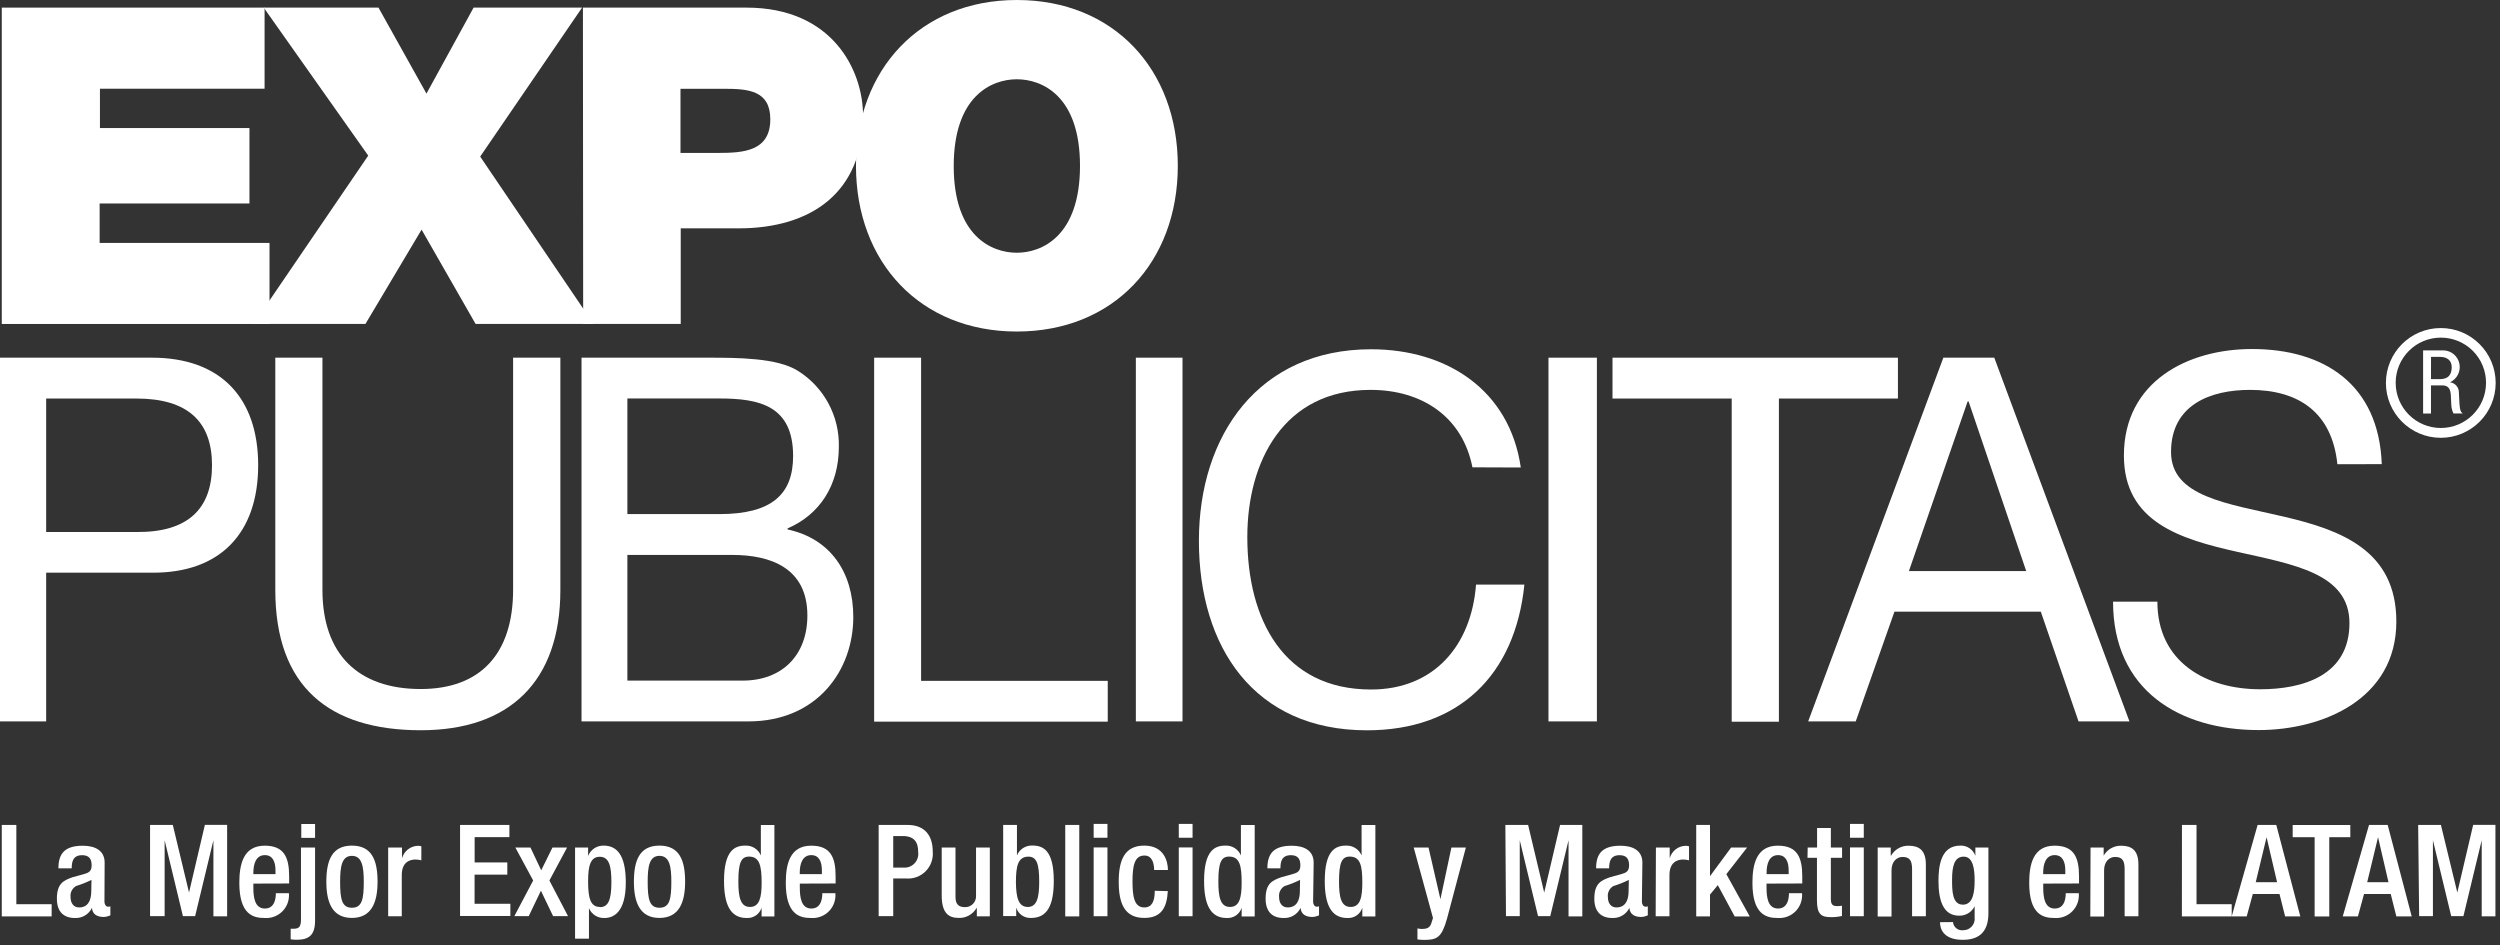
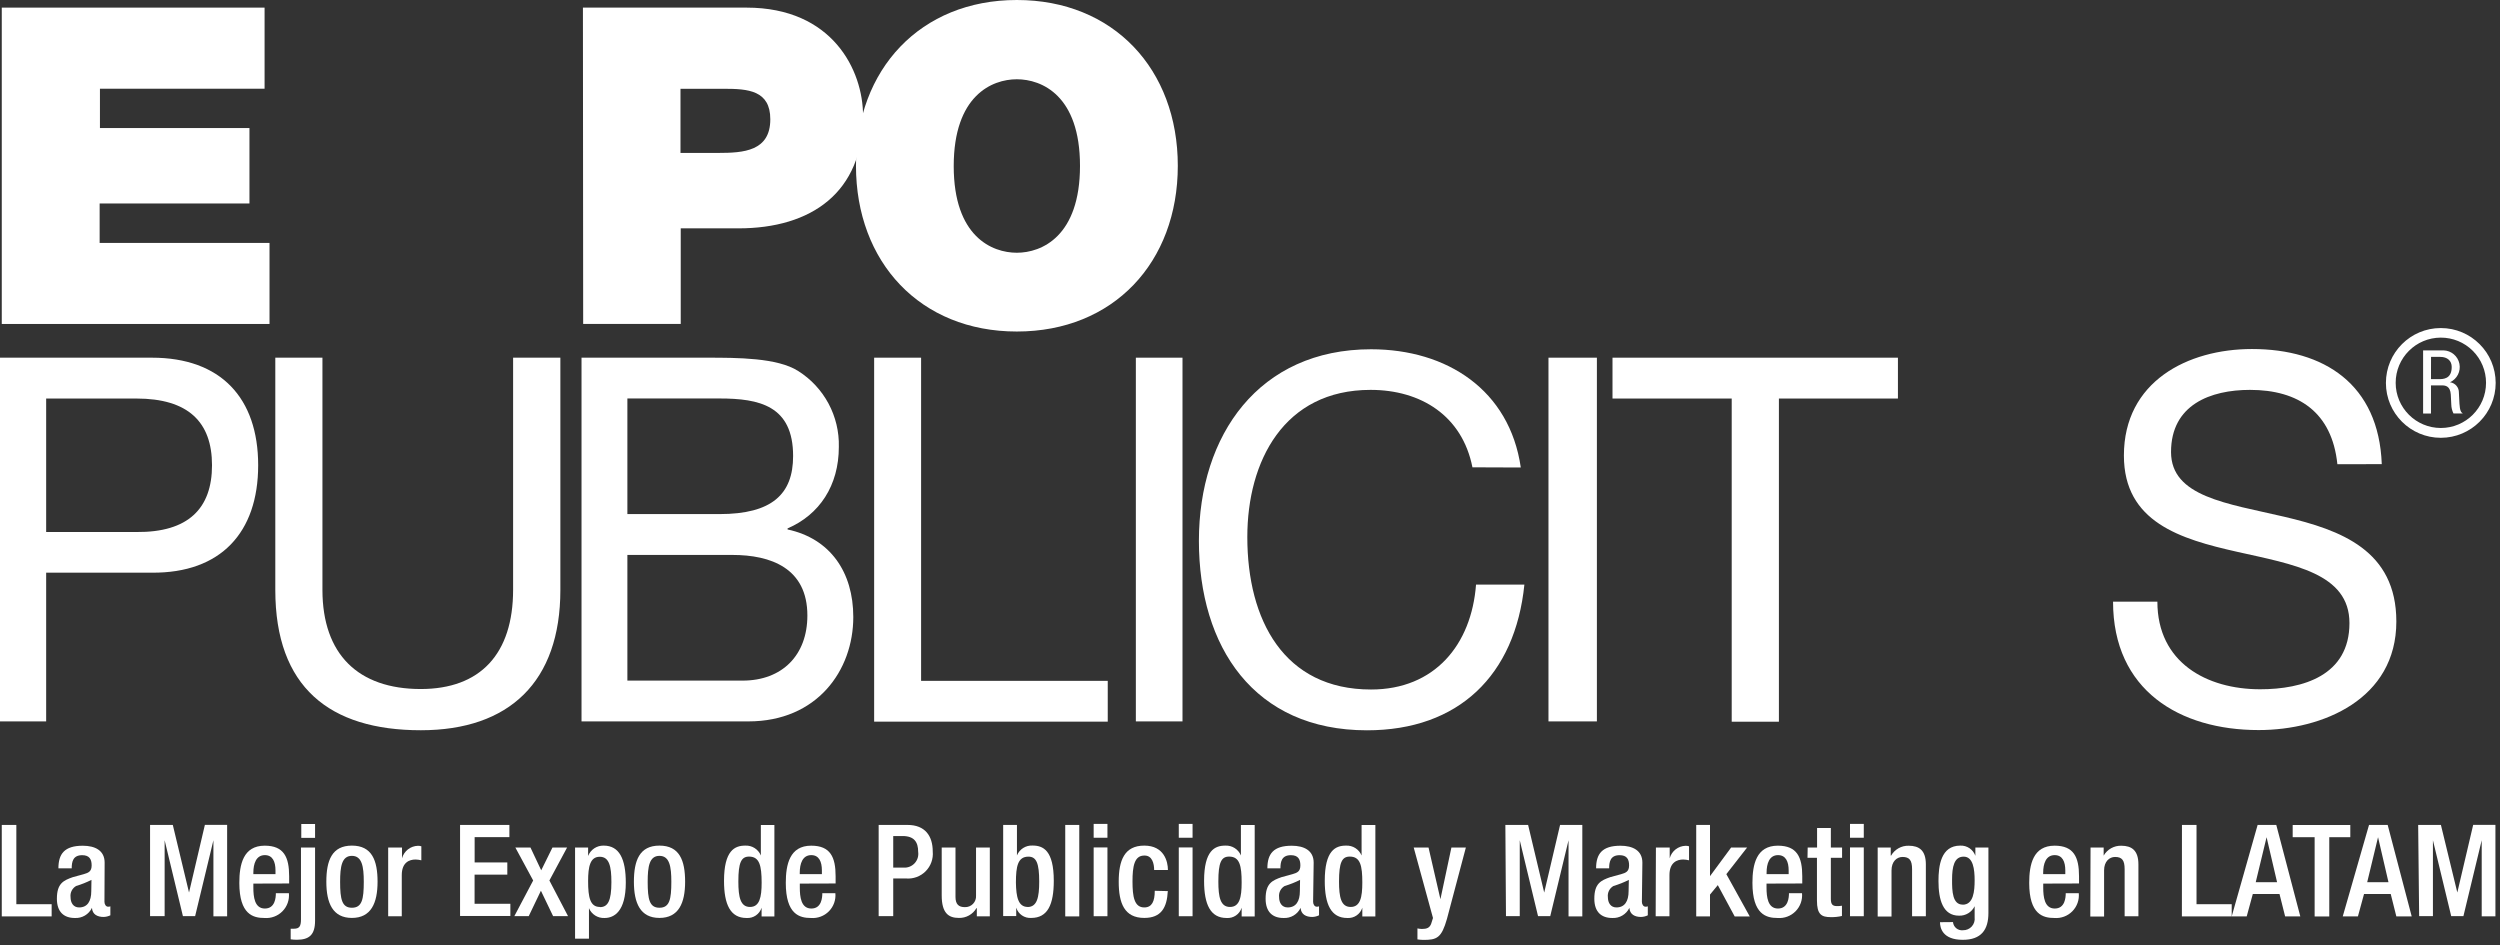
<svg xmlns="http://www.w3.org/2000/svg" width="410px" height="155px" viewBox="0 0 410 155" version="1.1">
  <rect x="0" y="0" width="410" height="155" fill="#333333" stroke="none" />
  <title>logo-white-1</title>
  <desc>Created with Sketch.</desc>
  <g id="Page-1" stroke="none" stroke-width="1" fill="none" fill-rule="evenodd">
    <g id="logo-white-1" fill="#FFFFFF">
      <polygon id="Path" points="0.29 1.25 43.39 1.25 43.39 14.55 16.39 14.55 16.39 21 40.91 21 40.91 33.37 16.34 33.37 16.34 39.84 44.2 39.84 44.2 53.13 0.29 53.13" />
-       <polygon id="Path" points="60.39 25.52 43.25 1.25 62.07 1.25 69.94 15.35 77.67 1.25 95.46 1.25 78.75 25.68 97.35 53.13 78 53.13 69.14 37.66 59.93 53.13 41.57 53.13" />
      <path d="M95.6,1.25 L122.43,1.25 C136.57,1.25 141.54,11.57 141.54,18.97 C141.54,31.56 133.07,37.45 121.11,37.45 L111.64,37.45 L111.64,53.13 L95.64,53.13 L95.6,1.25 Z M111.6,25.08 L117.8,25.08 C121.95,25.08 126.33,24.79 126.33,19.56 C126.33,14.83 122.69,14.56 118.75,14.56 L111.6,14.56 L111.6,25.08 Z" id="Shape" fill-rule="nonzero" />
      <path d="M166.76,0 C182.61,0 193.16,11.35 193.16,27.19 C193.16,43.03 182.61,54.37 166.76,54.37 C150.91,54.37 140.38,43 140.38,27.19 C140.38,11.38 150.95,0 166.76,0 Z M166.76,41.45 C170.85,41.45 177.12,38.75 177.12,27.2 C177.12,15.65 170.85,13 166.76,13 C162.67,13 156.41,15.68 156.41,27.24 C156.41,38.8 162.68,41.45 166.76,41.45 Z" id="Shape" fill-rule="nonzero" />
      <path d="M0,58.66 L24.92,58.66 C36.21,58.66 42.34,65.27 42.34,76.3 C42.34,87.33 36.21,94 24.92,93.92 L7.57,93.92 L7.57,118.31 L0,118.31 L0,58.66 Z M7.57,87.25 L22.37,87.25 C30.88,87.33 34.77,83.39 34.77,76.3 C34.77,69.21 30.87,65.36 22.37,65.36 L7.57,65.36 L7.57,87.25 Z" id="Shape" fill-rule="nonzero" />
      <path d="M91.9,96.76 C91.9,111.81 83.52,119.76 69.02,119.76 C54.02,119.76 45.15,112.66 45.15,96.76 L45.15,58.66 L52.88,58.66 L52.88,96.76 C52.89,107.3 58.74,113 69,113 C78.77,113 84.15,107.25 84.15,96.71 L84.15,58.66 L91.9,58.66 L91.9,96.76 Z" id="Path" />
      <path d="M95.37,58.66 L115.91,58.66 C120.91,58.66 127.49,58.66 130.91,60.85 C135.164,63.536 137.693,68.26 137.57,73.29 C137.57,79.64 134.39,84.41 129.16,86.66 L129.16,86.83 C136.16,88.33 139.94,93.83 139.94,101.19 C139.94,109.96 134,118.31 122.73,118.31 L95.37,118.31 L95.37,58.66 Z M102.89,84.31 L118,84.31 C126.58,84.31 130.07,81.06 130.07,74.79 C130.07,66.52 124.52,65.35 118,65.35 L102.89,65.35 L102.89,84.31 Z M102.89,111.62 L121.78,111.62 C128.28,111.62 132.41,107.45 132.41,100.94 C132.41,93.17 126.41,91.01 120.11,91.01 L102.89,91.01 L102.89,111.62 Z" id="Shape" fill-rule="nonzero" />
      <polygon id="Path" points="143.36 58.66 151.06 58.66 151.06 111.66 181.67 111.66 181.67 118.35 143.36 118.35" />
      <polygon id="Path" points="186.28 58.66 193.93 58.66 193.93 118.31 186.28 118.31" />
      <path d="M241.48,76.64 C239.81,68.2 233.05,63.94 224.77,63.94 C210.57,63.94 204.56,75.62 204.56,88.08 C204.56,101.69 210.56,113.08 224.85,113.08 C235.29,113.08 241.32,105.74 242.07,95.87 L250,95.87 C248.49,110.74 239.22,119.77 224.18,119.77 C205.64,119.77 196.62,106.07 196.62,88.7 C196.62,71.33 206.48,57.28 224.85,57.28 C237.31,57.28 247.57,63.97 249.41,76.67 L241.48,76.64 Z" id="Path" />
      <polygon id="Path" points="253.95 58.66 261.89 58.66 261.89 118.31 253.95 118.31" />
      <polygon id="Path" points="284 65.36 264.45 65.36 264.45 58.66 311.26 58.66 311.26 65.36 291.74 65.36 291.74 118.36 284 118.36" />
-       <path d="M318.71,58.66 L327.06,58.66 L349.23,118.31 L340.88,118.31 L334.69,100.31 L310.69,100.31 L304.34,118.31 L296.54,118.31 L318.71,58.66 Z M313.06,93.66 L332.3,93.66 L322.85,65.84 L322.69,65.84 L313.06,93.66 Z" id="Shape" fill-rule="nonzero" />
      <path d="M383.33,76.13 C382.45,67.61 376.95,63.94 369,63.94 C362.54,63.94 356.05,66.36 356.05,74.13 C356.05,81.48 365.28,82.56 374.59,84.74 C383.9,86.92 393,90.25 393,101.93 C393,114.65 380.95,119.73 370.41,119.73 C357.47,119.73 346.54,113.22 346.54,98.67 L353.81,98.67 C353.81,108.67 361.92,113.04 370.66,113.04 C377.66,113.04 385.31,110.8 385.31,102.19 C385.31,94 376.09,92.57 366.86,90.49 C357.63,88.41 348.32,85.65 348.32,74.71 C348.32,62.58 358.76,57.24 369.32,57.24 C381.14,57.24 390.13,63.01 390.61,76.12 L383.33,76.13 Z" id="Path" />
      <path d="M397.39,57.46 L400.74,57.46 C402.013,57.498 403.092,58.407 403.345,59.655 C403.597,60.902 402.958,62.16 401.8,62.69 C402.657,62.803 403.288,63.547 403.26,64.41 L403.35,66.19 C403.42,67.34 403.61,67.63 403.9,67.81 L402.37,67.81 C402.142,67.349 402.019,66.844 402.01,66.33 L401.93,64.72 C401.84,63.29 401.05,63.2 400.4,63.2 L398.68,63.2 L398.68,67.82 L397.39,67.82 L397.39,57.46 Z M398.68,62.18 L399.93,62.18 C400.67,62.18 402.08,62.18 402.08,60.18 C402.08,59.18 401.38,58.53 400.2,58.53 L398.69,58.53 L398.68,62.18 Z" id="Shape" fill-rule="nonzero" />
      <path d="M400.29,71.8 C395.319,71.8 391.29,67.771 391.29,62.8 C391.29,57.829 395.319,53.8 400.29,53.8 C405.261,53.8 409.29,57.829 409.29,62.8 C409.29,67.771 405.261,71.8 400.29,71.8 Z M400.29,55.37 C396.199,55.376 392.886,58.696 392.89,62.787 C392.894,66.878 396.212,70.192 400.303,70.19 C404.394,70.188 407.71,66.871 407.71,62.78 C407.713,60.812 406.931,58.924 405.539,57.534 C404.147,56.143 402.258,55.365 400.29,55.37 Z" id="Shape" fill-rule="nonzero" />
      <polygon id="Path" points="0.29 135.29 2.68 135.29 2.68 148.29 8.47 148.29 8.47 150.29 0.29 150.29" />
      <path d="M17.13,147.9 C17.13,148.32 17.38,148.7 17.72,148.7 C17.849,148.707 17.979,148.686 18.1,148.64 L18.1,150.11 C17.754,150.278 17.375,150.371 16.99,150.38 C15.99,150.38 15.15,149.98 15.08,148.89 C14.567,149.962 13.457,150.618 12.27,150.55 C10.47,150.55 9.33,149.55 9.33,147.39 C9.33,144.87 10.42,144.39 11.95,143.85 L13.71,143.37 C14.53,143.14 15.03,142.91 15.03,141.92 C15.03,140.93 14.67,140.25 13.48,140.25 C11.97,140.25 11.76,141.32 11.76,142.41 L9.58,142.41 C9.58,140.02 10.58,138.7 13.58,138.7 C15.58,138.7 17.16,139.47 17.16,141.47 L17.13,147.9 Z M15,144.3 C14.195,144.707 13.355,145.042 12.49,145.3 C11.846,145.668 11.484,146.384 11.57,147.12 C11.57,148.06 12.03,148.82 12.97,148.82 C14.33,148.82 14.97,147.82 14.97,146.14 L15,144.3 Z" id="Shape" fill-rule="nonzero" />
      <polygon id="Path" points="24.61 135.29 28.34 135.29 31 146.37 31 146.37 33.6 135.28 37.25 135.28 37.25 150.28 35 150.28 35 137.8 35 137.8 32 150.25 30 150.25 27 137.8 27 137.8 27 150.25 24.61 150.25" />
      <path d="M41.55,144.91 L41.55,145.56 C41.55,147.07 41.74,149 43.44,149 C45.14,149 45.24,147.16 45.24,146.48 L47.38,146.48 C47.484,147.575 47.098,148.661 46.327,149.446 C45.556,150.23 44.477,150.635 43.38,150.55 C41.54,150.55 39.25,150 39.25,144.79 C39.25,141.79 39.88,138.69 43.42,138.69 C46.56,138.69 47.42,140.58 47.42,143.69 L47.42,144.89 L41.55,144.91 Z M45.18,143.36 L45.18,142.75 C45.18,141.33 44.72,140.24 43.44,140.24 C41.99,140.24 41.55,141.66 41.55,143.13 L41.55,143.36 L45.18,143.36 Z" id="Shape" fill-rule="nonzero" />
      <path d="M51.67,139 L51.67,151 C51.67,153.35 50.67,154.12 48.67,154.12 C48.335,154.119 48.001,154.096 47.67,154.05 L47.67,152.31 L48.19,152.31 C49.05,152.31 49.36,151.97 49.36,150.78 L49.36,139 L51.67,139 Z M51.67,135.14 L51.67,137.41 L49.41,137.41 L49.41,135.14 L51.67,135.14 Z" id="Shape" fill-rule="nonzero" />
      <path d="M57.71,138.68 C61,138.68 61.92,141.11 61.92,144.61 C61.92,148.11 60.85,150.54 57.71,150.54 C54.57,150.54 53.52,148.11 53.52,144.61 C53.52,141.11 54.44,138.68 57.71,138.68 Z M57.71,148.87 C59.37,148.87 59.66,147.49 59.66,144.61 C59.66,142.12 59.37,140.36 57.71,140.36 C56.05,140.36 55.78,142.12 55.78,144.61 C55.78,147.49 56.08,148.87 57.71,148.87 Z" id="Shape" fill-rule="nonzero" />
      <path d="M63.66,139 L65.93,139 L65.93,140.76 C66.256,139.574 67.32,138.741 68.55,138.71 C68.736,138.708 68.922,138.735 69.1,138.79 L69.1,141.09 C68.789,141.011 68.471,140.968 68.15,140.96 C67.15,140.96 65.89,141.42 65.89,143.52 L65.89,150.27 L63.66,150.27 L63.66,139 Z" id="Path" />
      <polygon id="Path" points="75.45 135.29 83.54 135.29 83.54 137.29 77.84 137.29 77.84 141.44 83.2 141.44 83.2 143.44 77.83 143.44 77.83 148.22 83.7 148.22 83.7 150.22 75.45 150.22" />
      <polygon id="Path" points="87.44 144.4 84.52 139 87 139 88.76 142.73 90.6 139 93 139 90.1 144.4 93.16 150.25 90.71 150.25 88.71 146.08 86.71 150.25 84.35 150.25" />
      <path d="M94.31,139 L96.45,139 L96.45,140.38 C96.858,139.333 97.877,138.654 99,138.68 C101.58,138.68 102.63,140.88 102.63,144.76 C102.63,149.5 100.7,150.55 99.15,150.55 C98.043,150.607 97.019,149.963 96.59,148.94 L96.59,153.94 L94.31,153.94 L94.31,139 Z M98.38,148.77 C99.68,148.77 100.27,147.77 100.27,144.68 C100.27,142.12 99.93,140.51 98.36,140.51 C96.79,140.51 96.45,142.1 96.45,144.51 C96.45,147.19 96.79,148.74 98.38,148.74 L98.38,148.77 Z" id="Shape" fill-rule="nonzero" />
      <path d="M108.15,138.68 C111.44,138.68 112.36,141.11 112.36,144.61 C112.36,148.11 111.29,150.54 108.15,150.54 C105.01,150.54 103.96,148.11 103.96,144.61 C103.96,141.11 104.88,138.68 108.15,138.68 Z M108.15,148.87 C109.81,148.87 110.1,147.49 110.1,144.61 C110.1,142.12 109.81,140.36 108.15,140.36 C106.49,140.36 106.22,142.12 106.22,144.61 C106.22,147.49 106.51,148.87 108.15,148.87 Z" id="Shape" fill-rule="nonzero" />
      <path d="M124.9,148.87 C124.565,149.934 123.543,150.629 122.43,150.55 C119.79,150.55 118.74,148.35 118.74,144.47 C118.74,139.47 120.5,138.68 122.22,138.68 C123.331,138.622 124.357,139.271 124.78,140.3 L124.78,135.3 L127,135.3 L127,150.3 L124.9,150.3 L124.9,148.87 Z M122.85,140.48 C121.55,140.48 121.09,141.48 121.09,144.57 C121.09,147.13 121.43,148.74 123,148.74 C124.57,148.74 124.91,147.15 124.91,144.74 C124.9,142 124.58,140.48 122.84,140.48 L122.85,140.48 Z" id="Shape" fill-rule="nonzero" />
      <path d="M131.17,144.91 L131.17,145.56 C131.17,147.07 131.36,149 133.06,149 C134.76,149 134.86,147.16 134.86,146.48 L137,146.48 C137.104,147.575 136.718,148.661 135.947,149.446 C135.176,150.23 134.097,150.635 133,150.55 C131.16,150.55 128.87,150 128.87,144.79 C128.87,141.79 129.5,138.69 133.04,138.69 C136.19,138.69 137.04,140.58 137.04,143.69 L137.04,144.89 L131.17,144.91 Z M134.79,143.36 L134.79,142.75 C134.79,141.33 134.33,140.24 133.05,140.24 C131.6,140.24 131.16,141.66 131.16,143.13 L131.16,143.36 L134.79,143.36 Z" id="Shape" fill-rule="nonzero" />
      <path d="M144.1,135.29 L148.84,135.29 C151.71,135.29 152.97,137.09 152.97,139.65 C153.081,140.846 152.656,142.029 151.811,142.882 C150.966,143.735 149.787,144.17 148.59,144.07 L146.49,144.07 L146.49,150.25 L144.1,150.25 L144.1,135.29 Z M146.49,142.29 L148.19,142.29 C148.871,142.336 149.537,142.072 150.001,141.571 C150.466,141.07 150.678,140.386 150.58,139.71 C150.58,138.1 149.93,137.11 148.02,137.11 L146.49,137.11 L146.49,142.29 Z" id="Shape" fill-rule="nonzero" />
      <path d="M160.2,148.93 L160.14,148.93 C159.545,149.957 158.436,150.575 157.25,150.54 C155.57,150.54 154.44,149.76 154.44,146.85 L154.44,139 L156.7,139 L156.7,147.09 C156.7,148.35 157.27,148.77 158.23,148.77 C158.733,148.791 159.221,148.597 159.572,148.236 C159.924,147.876 160.105,147.382 160.07,146.88 L160.07,139 L162.33,139 L162.33,150.28 L160.2,150.28 L160.2,148.93 Z" id="Path" />
      <path d="M164.52,135.29 L166.78,135.29 L166.78,140.29 C167.203,139.261 168.229,138.612 169.34,138.67 C171.06,138.67 172.82,139.44 172.82,144.46 C172.82,148.34 171.82,150.54 169.13,150.54 C168.017,150.619 166.995,149.924 166.66,148.86 L166.66,150.24 L164.52,150.24 L164.52,135.29 Z M168.52,148.75 C170.09,148.75 170.43,147.14 170.43,144.58 C170.43,141.58 169.97,140.49 168.67,140.49 C166.93,140.49 166.61,142.04 166.61,144.75 C166.65,147.15 167,148.74 168.56,148.74 L168.52,148.75 Z" id="Shape" fill-rule="nonzero" />
      <polygon id="Path" points="174.7 135.29 177 135.29 177 150.29 174.7 150.29" />
      <path d="M179.36,135.12 L181.62,135.12 L181.62,137.39 L179.36,137.39 L179.36,135.12 Z M179.36,138.98 L181.62,138.98 L181.62,150.26 L179.36,150.26 L179.36,138.98 Z" id="Shape" fill-rule="nonzero" />
      <path d="M191.52,146.14 C191.38,148.84 190.45,150.54 187.66,150.54 C184.39,150.54 183.47,148.11 183.47,144.61 C183.47,141.11 184.39,138.68 187.66,138.68 C190.93,138.68 191.54,141.32 191.54,142.68 L189.28,142.68 C189.28,141.68 188.99,140.27 187.66,140.31 C186.03,140.31 185.73,142.07 185.73,144.56 C185.73,147.05 186.02,148.82 187.66,148.82 C188.92,148.82 189.38,147.82 189.38,146.09 L191.52,146.14 Z" id="Path" />
      <path d="M193.32,135.12 L195.58,135.12 L195.58,137.39 L193.32,137.39 L193.32,135.12 Z M193.32,138.98 L195.58,138.98 L195.58,150.26 L193.32,150.26 L193.32,138.98 Z" id="Shape" fill-rule="nonzero" />
      <path d="M203.63,148.87 C203.298,149.937 202.274,150.633 201.16,150.55 C198.52,150.55 197.47,148.35 197.47,144.47 C197.47,139.47 199.23,138.68 200.95,138.68 C202.061,138.622 203.087,139.271 203.51,140.3 L203.51,135.3 L205.77,135.3 L205.77,150.3 L203.63,150.3 L203.63,148.87 Z M201.57,140.48 C200.27,140.48 199.81,141.48 199.81,144.57 C199.81,147.13 200.14,148.74 201.72,148.74 C203.3,148.74 203.63,147.15 203.63,144.74 C203.63,142 203.32,140.48 201.58,140.48 L201.57,140.48 Z" id="Shape" fill-rule="nonzero" />
      <path d="M215.35,147.9 C215.35,148.32 215.6,148.7 215.94,148.7 C216.069,148.706 216.199,148.686 216.32,148.64 L216.32,150.11 C215.973,150.278 215.595,150.37 215.21,150.38 C214.21,150.38 213.37,149.98 213.3,148.89 C212.787,149.962 211.677,150.618 210.49,150.55 C208.69,150.55 207.56,149.55 207.56,147.39 C207.56,144.87 208.65,144.39 210.18,143.85 L211.94,143.37 C212.76,143.14 213.26,142.91 213.26,141.92 C213.26,140.93 212.9,140.25 211.71,140.25 C210.2,140.25 209.99,141.32 209.99,142.41 L207.85,142.41 C207.85,140.02 208.85,138.7 211.85,138.7 C213.85,138.7 215.44,139.47 215.44,141.47 L215.35,147.9 Z M213.21,144.3 C212.402,144.708 211.558,145.043 210.69,145.3 C210.046,145.668 209.684,146.384 209.77,147.12 C209.77,148.06 210.23,148.82 211.18,148.82 C212.54,148.82 213.18,147.82 213.18,146.14 L213.21,144.3 Z" id="Shape" fill-rule="nonzero" />
      <path d="M223.42,148.87 C223.085,149.934 222.063,150.629 220.95,150.55 C218.31,150.55 217.26,148.35 217.26,144.47 C217.26,139.47 219.02,138.68 220.74,138.68 C221.85,138.625 222.875,139.273 223.3,140.3 L223.3,135.3 L225.56,135.3 L225.56,150.3 L223.42,150.3 L223.42,148.87 Z M221.36,140.48 C220.06,140.48 219.6,141.48 219.6,144.57 C219.6,147.13 219.93,148.74 221.51,148.74 C223.09,148.74 223.42,147.15 223.42,144.74 C223.42,142 223.11,140.48 221.37,140.48 L221.36,140.48 Z" id="Shape" fill-rule="nonzero" />
      <path d="M234.28,139 L236.23,147.47 L238.03,139 L240.4,139 L237.3,150.7 C236.42,153.78 235.68,154.18 233.36,154.14 C233.058,154.135 232.758,154.108 232.46,154.06 L232.46,152.26 C232.7,152.311 232.944,152.342 233.19,152.35 C233.97,152.35 234.47,152.18 234.72,151.47 L235.01,150.55 L231.85,139 L234.28,139 Z" id="Path" />
      <polygon id="Path" points="246.88 135.29 250.61 135.29 253.25 146.38 253.25 146.38 255.85 135.29 259.5 135.29 259.5 150.29 257.24 150.29 257.24 137.8 257.24 137.8 254.24 150.25 252.24 150.25 249.24 137.8 249.24 137.8 249.24 150.25 246.98 150.25" />
      <path d="M269.27,147.9 C269.27,148.32 269.52,148.7 269.86,148.7 C269.989,148.705 270.118,148.684 270.24,148.64 L270.24,150.11 C269.893,150.278 269.515,150.37 269.13,150.38 C268.13,150.38 267.29,149.98 267.22,148.89 C266.705,149.96 265.596,150.615 264.41,150.55 C262.61,150.55 261.47,149.55 261.47,147.39 C261.47,144.87 262.56,144.39 264.09,143.85 L265.85,143.37 C266.67,143.14 267.17,142.91 267.17,141.92 C267.17,140.93 266.81,140.25 265.62,140.25 C264.11,140.25 263.9,141.32 263.9,142.41 L261.76,142.41 C261.76,140.02 262.76,138.7 265.76,138.7 C267.76,138.7 269.35,139.47 269.35,141.47 L269.27,147.9 Z M267.13,144.3 C266.322,144.708 265.478,145.043 264.61,145.3 C263.966,145.668 263.604,146.384 263.69,147.12 C263.69,148.06 264.15,148.82 265.09,148.82 C266.45,148.82 267.09,147.82 267.09,146.14 L267.13,144.3 Z" id="Shape" fill-rule="nonzero" />
      <path d="M271.57,139 L273.83,139 L273.83,140.76 C274.153,139.572 275.219,138.738 276.45,138.71 C276.636,138.708 276.822,138.735 277,138.79 L277,141.09 C276.689,141.011 276.371,140.968 276.05,140.96 C275.05,140.96 273.79,141.42 273.79,143.52 L273.79,150.27 L271.53,150.27 L271.57,139 Z" id="Path" />
      <polygon id="Path" points="278.18 135.29 280.44 135.29 280.44 143.69 280.44 143.69 283.9 139 286.52 139 283.12 143.36 286.96 150.3 284.49 150.3 281.72 145.16 280.44 146.71 280.44 150.29 278.18 150.29" />
      <path d="M289.71,144.91 L289.71,145.56 C289.71,147.07 289.9,149 291.59,149 C293.28,149 293.39,147.16 293.39,146.48 L295.53,146.48 C295.634,147.575 295.248,148.661 294.477,149.446 C293.706,150.23 292.627,150.635 291.53,150.55 C289.69,150.55 287.4,150 287.4,144.79 C287.4,141.79 288.03,138.69 291.57,138.69 C294.72,138.69 295.57,140.58 295.57,143.69 L295.57,144.89 L289.71,144.91 Z M293.34,143.36 L293.34,142.75 C293.34,141.33 292.88,140.24 291.6,140.24 C290.15,140.24 289.72,141.66 289.72,143.13 L289.72,143.36 L293.34,143.36 Z" id="Shape" fill-rule="nonzero" />
      <path d="M296.46,139 L298,139 L298,135.79 L300.26,135.79 L300.26,139 L302.1,139 L302.1,140.68 L300.26,140.68 L300.26,147.41 C300.26,148.29 300.51,148.6 301.26,148.6 C301.535,148.606 301.809,148.586 302.08,148.54 L302.08,150.22 C301.483,150.358 300.872,150.422 300.26,150.41 C298.73,150.41 297.98,149.99 297.98,147.68 L297.98,140.68 L296.43,140.68 L296.46,139 Z" id="Path" />
      <path d="M303.4,135.12 L305.66,135.12 L305.66,137.39 L303.4,137.39 L303.4,135.12 Z M303.4,138.98 L305.66,138.98 L305.66,150.26 L303.4,150.26 L303.4,138.98 Z" id="Shape" fill-rule="nonzero" />
      <path d="M307.94,139 L310.08,139 L310.08,140.32 L310.14,140.32 C310.732,139.289 311.842,138.667 313.03,138.7 C314.75,138.7 315.84,139.47 315.84,141.76 L315.84,150.27 L313.58,150.27 L313.58,142.54 C313.58,141.07 313.14,140.54 312.01,140.54 C311.09,140.54 310.21,141.27 310.21,142.74 L310.21,150.31 L307.94,150.31 L307.94,139 Z" id="Path" />
      <path d="M320.29,151.22 C320.325,151.617 320.519,151.983 320.828,152.235 C321.136,152.488 321.534,152.605 321.93,152.56 C322.478,152.573 323.005,152.346 323.372,151.939 C323.739,151.531 323.91,150.984 323.84,150.44 L323.84,148.62 C323.371,149.6 322.366,150.209 321.28,150.17 C318.64,150.17 317.91,147.57 317.91,144.49 C317.91,142.02 318.29,138.68 321.49,138.68 C322.591,138.634 323.592,139.312 323.96,140.35 L323.96,139 L326.1,139 L326.1,149.73 C326.1,152.48 324.93,154.13 321.89,154.13 C318.54,154.13 318.16,152.13 318.16,151.24 L320.29,151.22 Z M321.89,148.37 C323.65,148.37 323.84,146.15 323.84,144.37 C323.84,142.59 323.61,140.49 322.04,140.49 C320.47,140.49 320.14,142.17 320.14,144.26 C320.13,146.19 320.21,148.36 321.89,148.36 L321.89,148.37 Z" id="Shape" fill-rule="nonzero" />
      <path d="M335.09,144.91 L335.09,145.56 C335.09,147.07 335.28,149 336.98,149 C338.68,149 338.78,147.16 338.78,146.48 L340.92,146.48 C341.024,147.575 340.638,148.661 339.867,149.446 C339.096,150.23 338.017,150.635 336.92,150.55 C335.08,150.55 332.79,150 332.79,144.79 C332.79,141.79 333.42,138.69 336.96,138.69 C340.1,138.69 340.96,140.58 340.96,143.69 L340.96,144.89 L335.09,144.91 Z M338.71,143.36 L338.71,142.75 C338.71,141.33 338.25,140.24 336.97,140.24 C335.52,140.24 335.08,141.66 335.08,143.13 L335.08,143.36 L338.71,143.36 Z" id="Shape" fill-rule="nonzero" />
      <path d="M342.85,139 L345,139 L345,140.32 C345.594,139.291 346.703,138.669 347.89,138.7 C349.61,138.7 350.7,139.47 350.7,141.76 L350.7,150.27 L348.44,150.27 L348.44,142.54 C348.44,141.07 348,140.54 346.87,140.54 C345.95,140.54 345.07,141.27 345.07,142.74 L345.07,150.31 L342.81,150.31 L342.85,139 Z" id="Path" />
      <polygon id="Path" points="357.84 135.29 360.23 135.29 360.23 148.29 366 148.29 366 150.29 357.83 150.29" />
      <path d="M370.25,135.29 L373.31,135.29 L377.25,150.29 L374.76,150.29 L373.84,146.62 L369.46,146.62 L368.46,150.29 L366,150.29 L370.25,135.29 Z M373.44,144.68 L371.72,137.3 L369.94,144.68 L373.44,144.68 Z" id="Shape" fill-rule="nonzero" />
      <polygon id="Path" points="379.6 137.3 376 137.3 376 135.3 385.45 135.3 385.45 137.3 382 137.3 382 150.3 379.6 150.3" />
      <path d="M388.52,135.29 L391.58,135.29 L395.52,150.29 L393,150.29 L392.08,146.62 L387.7,146.62 L386.7,150.29 L384.21,150.29 L388.52,135.29 Z M391.71,144.68 L390,137.3 L388.22,144.68 L391.71,144.68 Z" id="Shape" fill-rule="nonzero" />
      <polygon id="Path" points="396.58 135.29 400.31 135.29 403 146.37 403 146.37 405.6 135.28 409.25 135.28 409.25 150.28 407 150.28 407 137.8 407 137.8 404 150.25 402 150.25 399 137.8 399 137.8 399 150.25 396.74 150.25" />
    </g>
  </g>
</svg>